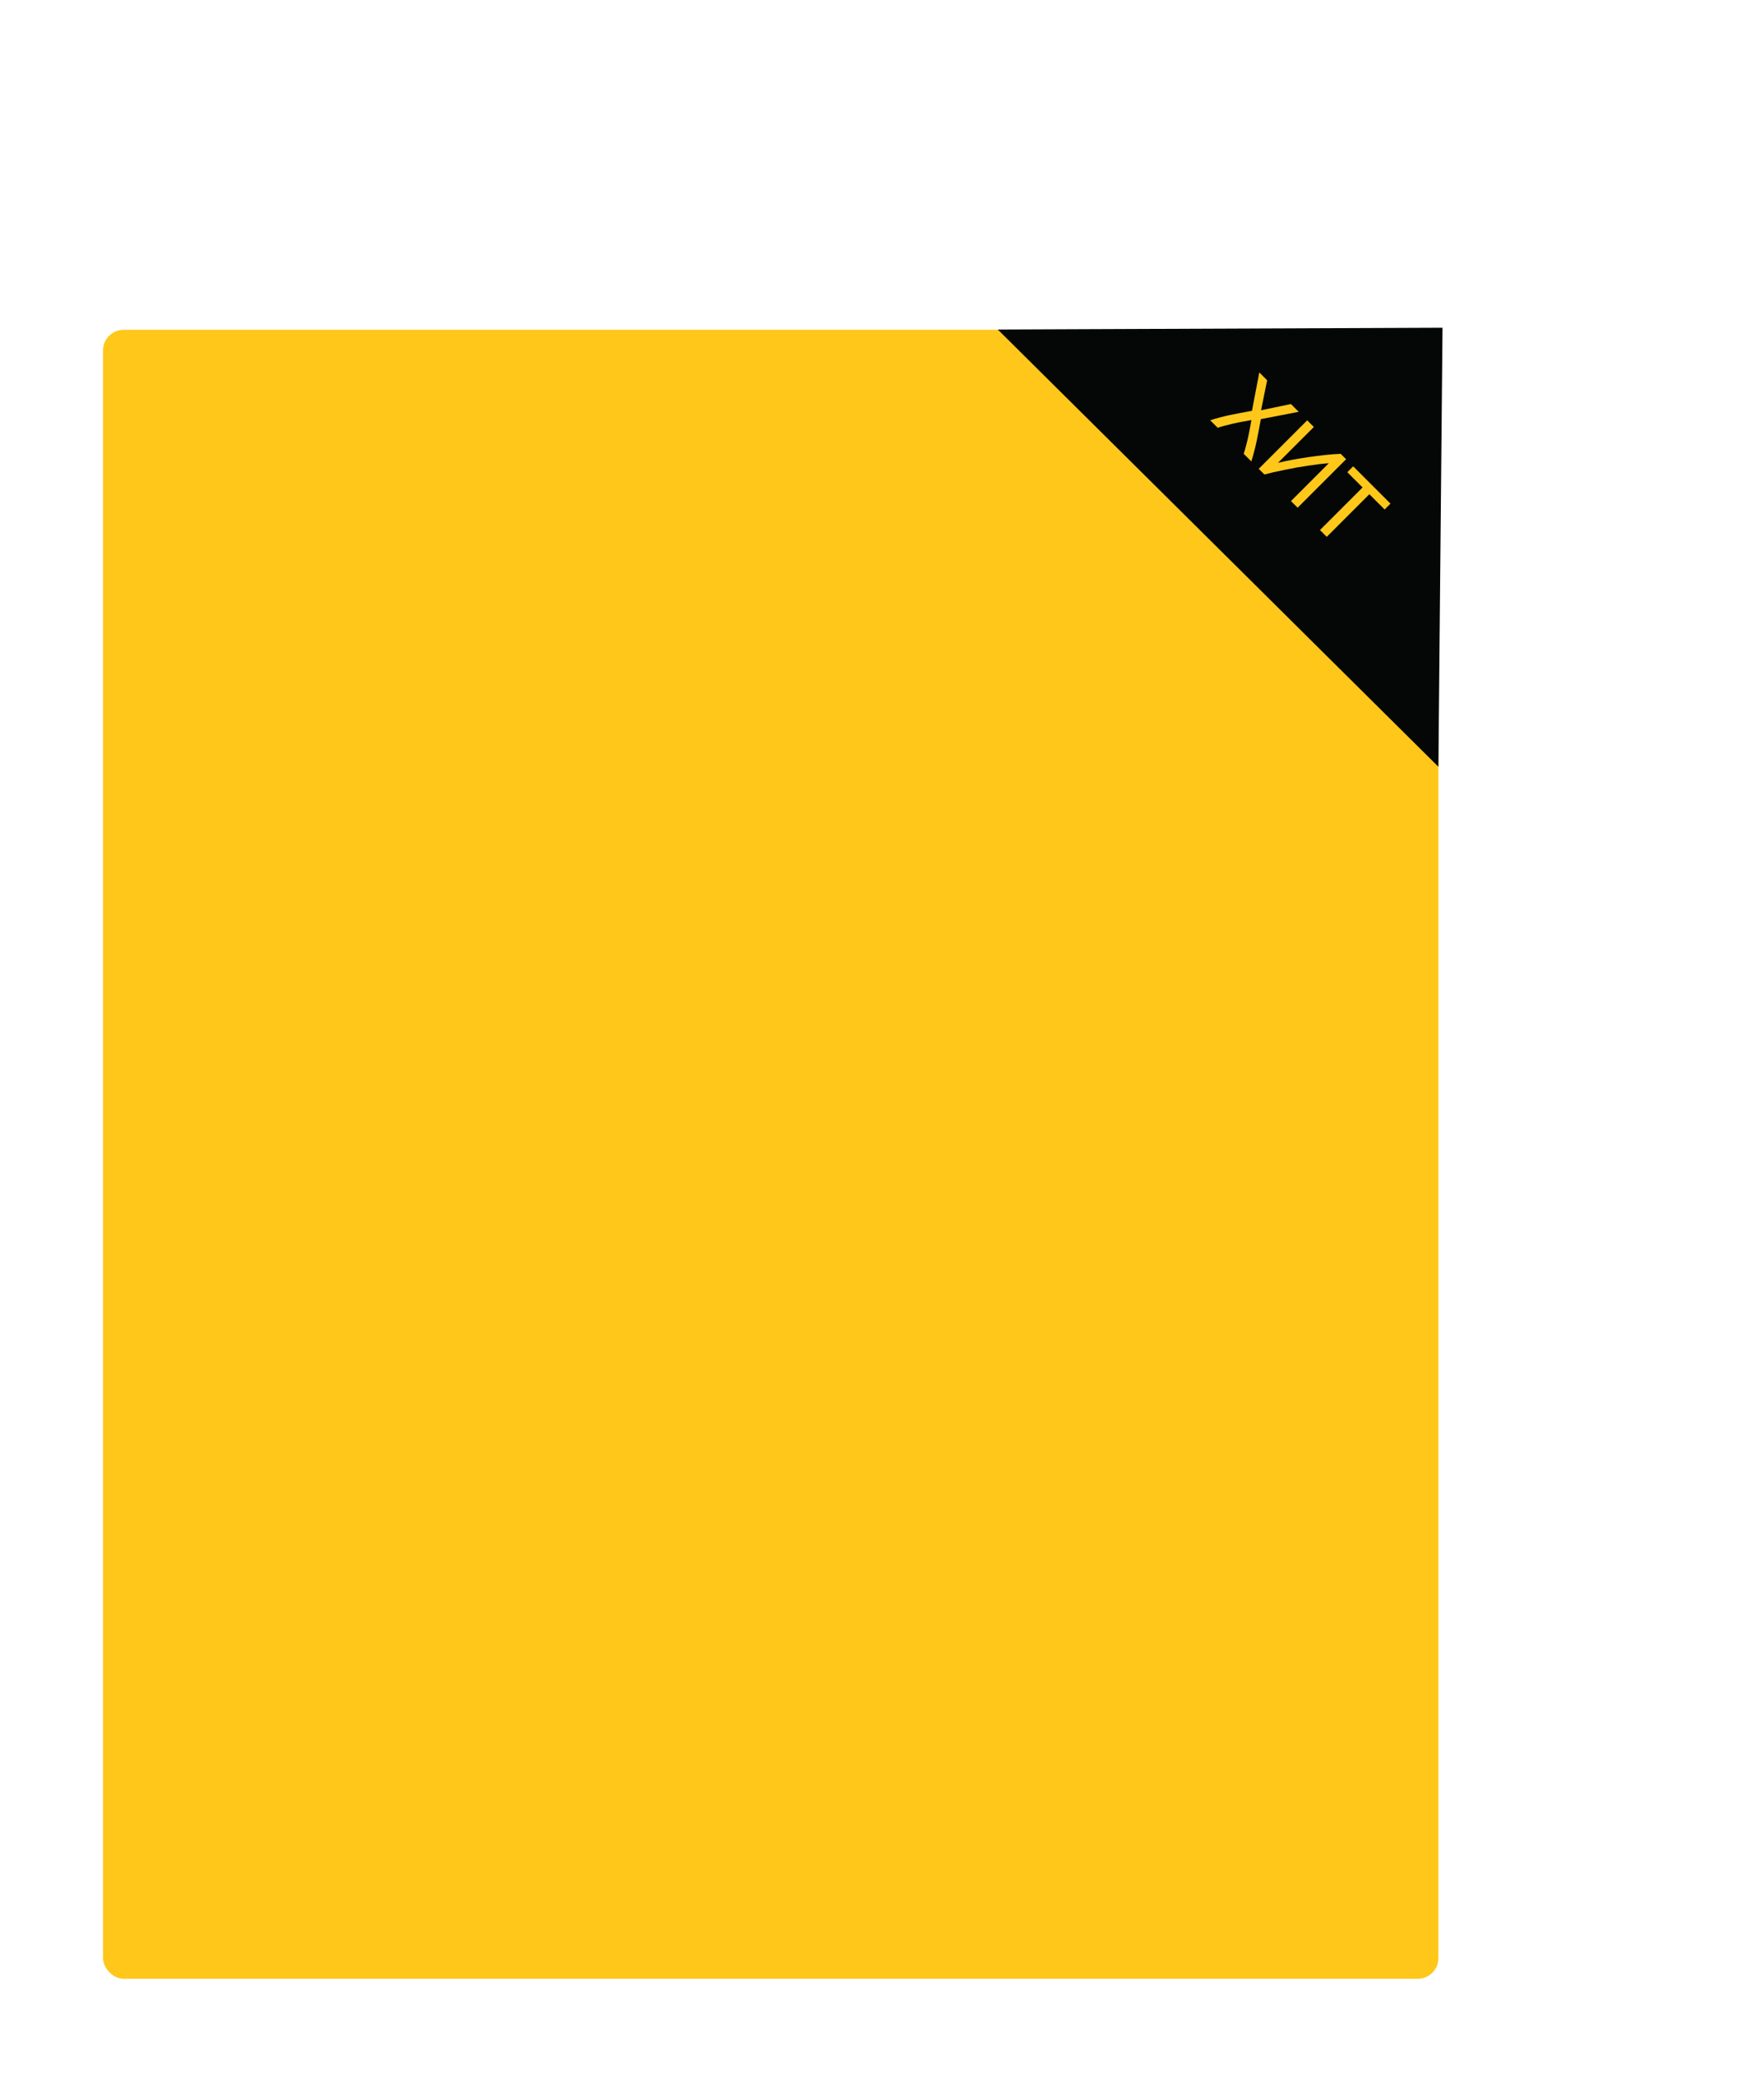
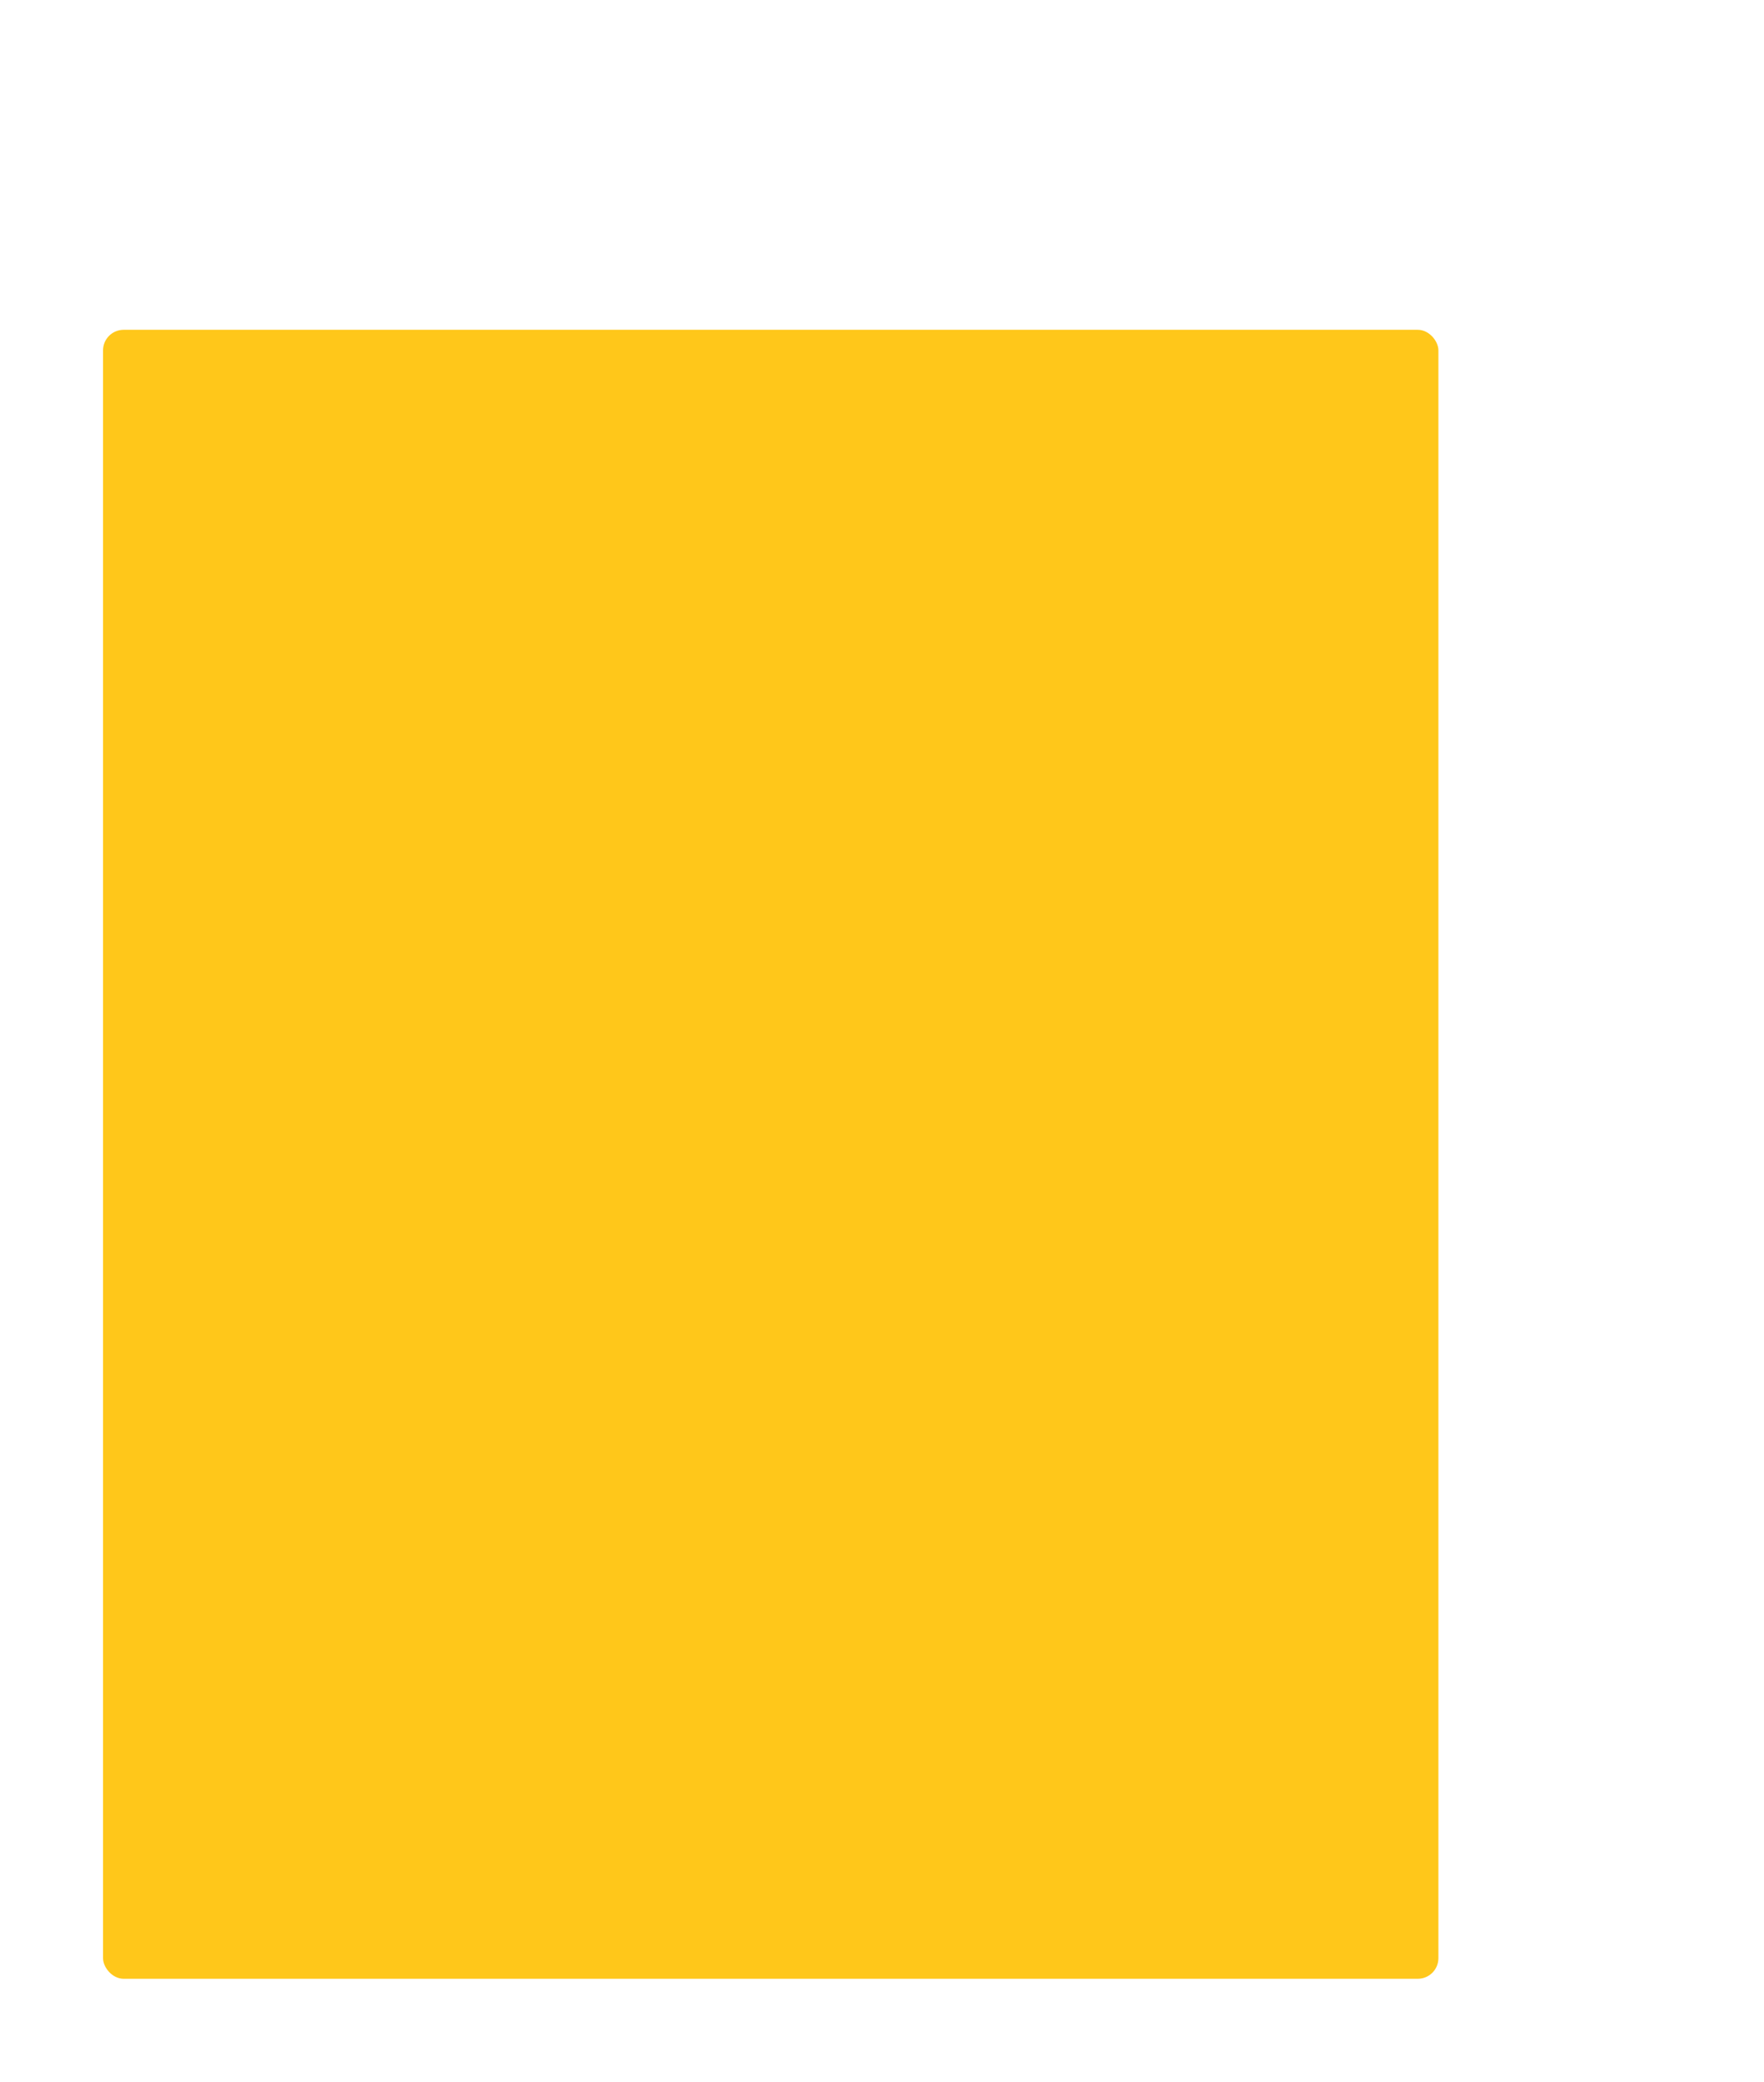
<svg xmlns="http://www.w3.org/2000/svg" width="428" height="505" viewBox="0 0 428 505" fill="none">
  <g filter="url(#filter0_d)">
    <rect x="25" y="80" width="324" height="400" rx="5" fill="#FFC71A" />
  </g>
  <g filter="url(#filter1_d)">
-     <path d="M350 79.5L349 186L242.089 79.932L350 79.5Z" fill="#050706" />
+     <path d="M350 79.5L349 186L350 79.5Z" fill="#050706" />
  </g>
-   <path d="M301.762 110.076C301.932 109.566 302.101 108.989 302.271 108.345C302.452 107.688 302.622 106.998 302.78 106.274C302.95 105.539 303.102 104.798 303.238 104.051C303.385 103.293 303.515 102.575 303.629 101.896C302.95 102.009 302.231 102.139 301.473 102.286C300.727 102.422 299.986 102.575 299.25 102.744C298.537 102.914 297.847 103.084 297.18 103.253C296.535 103.423 295.958 103.593 295.449 103.763L293.633 101.947C295.138 101.46 296.739 101.036 298.436 100.674C300.144 100.323 301.92 99.984 303.764 99.656L305.546 90.339L307.447 92.24L305.971 99.52L313.217 98.01L315.101 99.893L305.92 101.675C305.592 103.542 305.246 105.335 304.884 107.055C304.522 108.774 304.098 110.398 303.612 111.925L301.762 110.076ZM305.408 113.722L317.169 101.961L318.781 103.573L310.075 112.279C311.037 112.042 312.162 111.799 313.452 111.55C314.753 111.312 316.094 111.091 317.474 110.888C318.877 110.684 320.252 110.509 321.598 110.362C322.967 110.215 324.2 110.124 325.298 110.09L326.604 111.397L314.844 123.157L313.232 121.545L322.413 112.364C321.734 112.409 320.97 112.483 320.122 112.585C319.273 112.687 318.379 112.811 317.44 112.958C316.513 113.094 315.557 113.247 314.572 113.416C313.599 113.597 312.643 113.784 311.704 113.976C310.776 114.157 309.888 114.344 309.04 114.536C308.203 114.74 307.45 114.927 306.783 115.096L305.408 113.722ZM337.373 122.165L335.947 123.591L332.248 119.891L321.913 130.226L320.266 128.58L330.602 118.245L326.902 114.546L328.328 113.12L337.373 122.165Z" fill="#FFC71A" />
  <defs>
    <filter id="filter0_d" x="0" y="55" width="374" height="450" filterUnits="userSpaceOnUse" color-interpolation-filters="sRGB">
      <feFlood flood-opacity="0" result="BackgroundImageFix" />
      <feColorMatrix in="SourceAlpha" type="matrix" values="0 0 0 0 0 0 0 0 0 0 0 0 0 0 0 0 0 0 127 0" />
      <feOffset />
      <feGaussianBlur stdDeviation="12.5" />
      <feColorMatrix type="matrix" values="0 0 0 0 0.02 0 0 0 0 0.027 0 0 0 0 0.024 0 0 0 0.35 0" />
      <feBlend mode="normal" in2="BackgroundImageFix" result="effect1_dropShadow" />
      <feBlend mode="normal" in="SourceGraphic" in2="effect1_dropShadow" result="shape" />
    </filter>
    <filter id="filter1_d" x="216.883" y="0.762" width="210.858" height="210.238" filterUnits="userSpaceOnUse" color-interpolation-filters="sRGB">
      <feFlood flood-opacity="0" result="BackgroundImageFix" />
      <feColorMatrix in="SourceAlpha" type="matrix" values="0 0 0 0 0 0 0 0 0 0 0 0 0 0 0 0 0 0 127 0" />
      <feOffset />
      <feGaussianBlur stdDeviation="12.5" />
      <feColorMatrix type="matrix" values="0 0 0 0 0.02 0 0 0 0 0.027 0 0 0 0 0.024 0 0 0 0.35 0" />
      <feBlend mode="normal" in2="BackgroundImageFix" result="effect1_dropShadow" />
      <feBlend mode="normal" in="SourceGraphic" in2="effect1_dropShadow" result="shape" />
    </filter>
  </defs>
</svg>